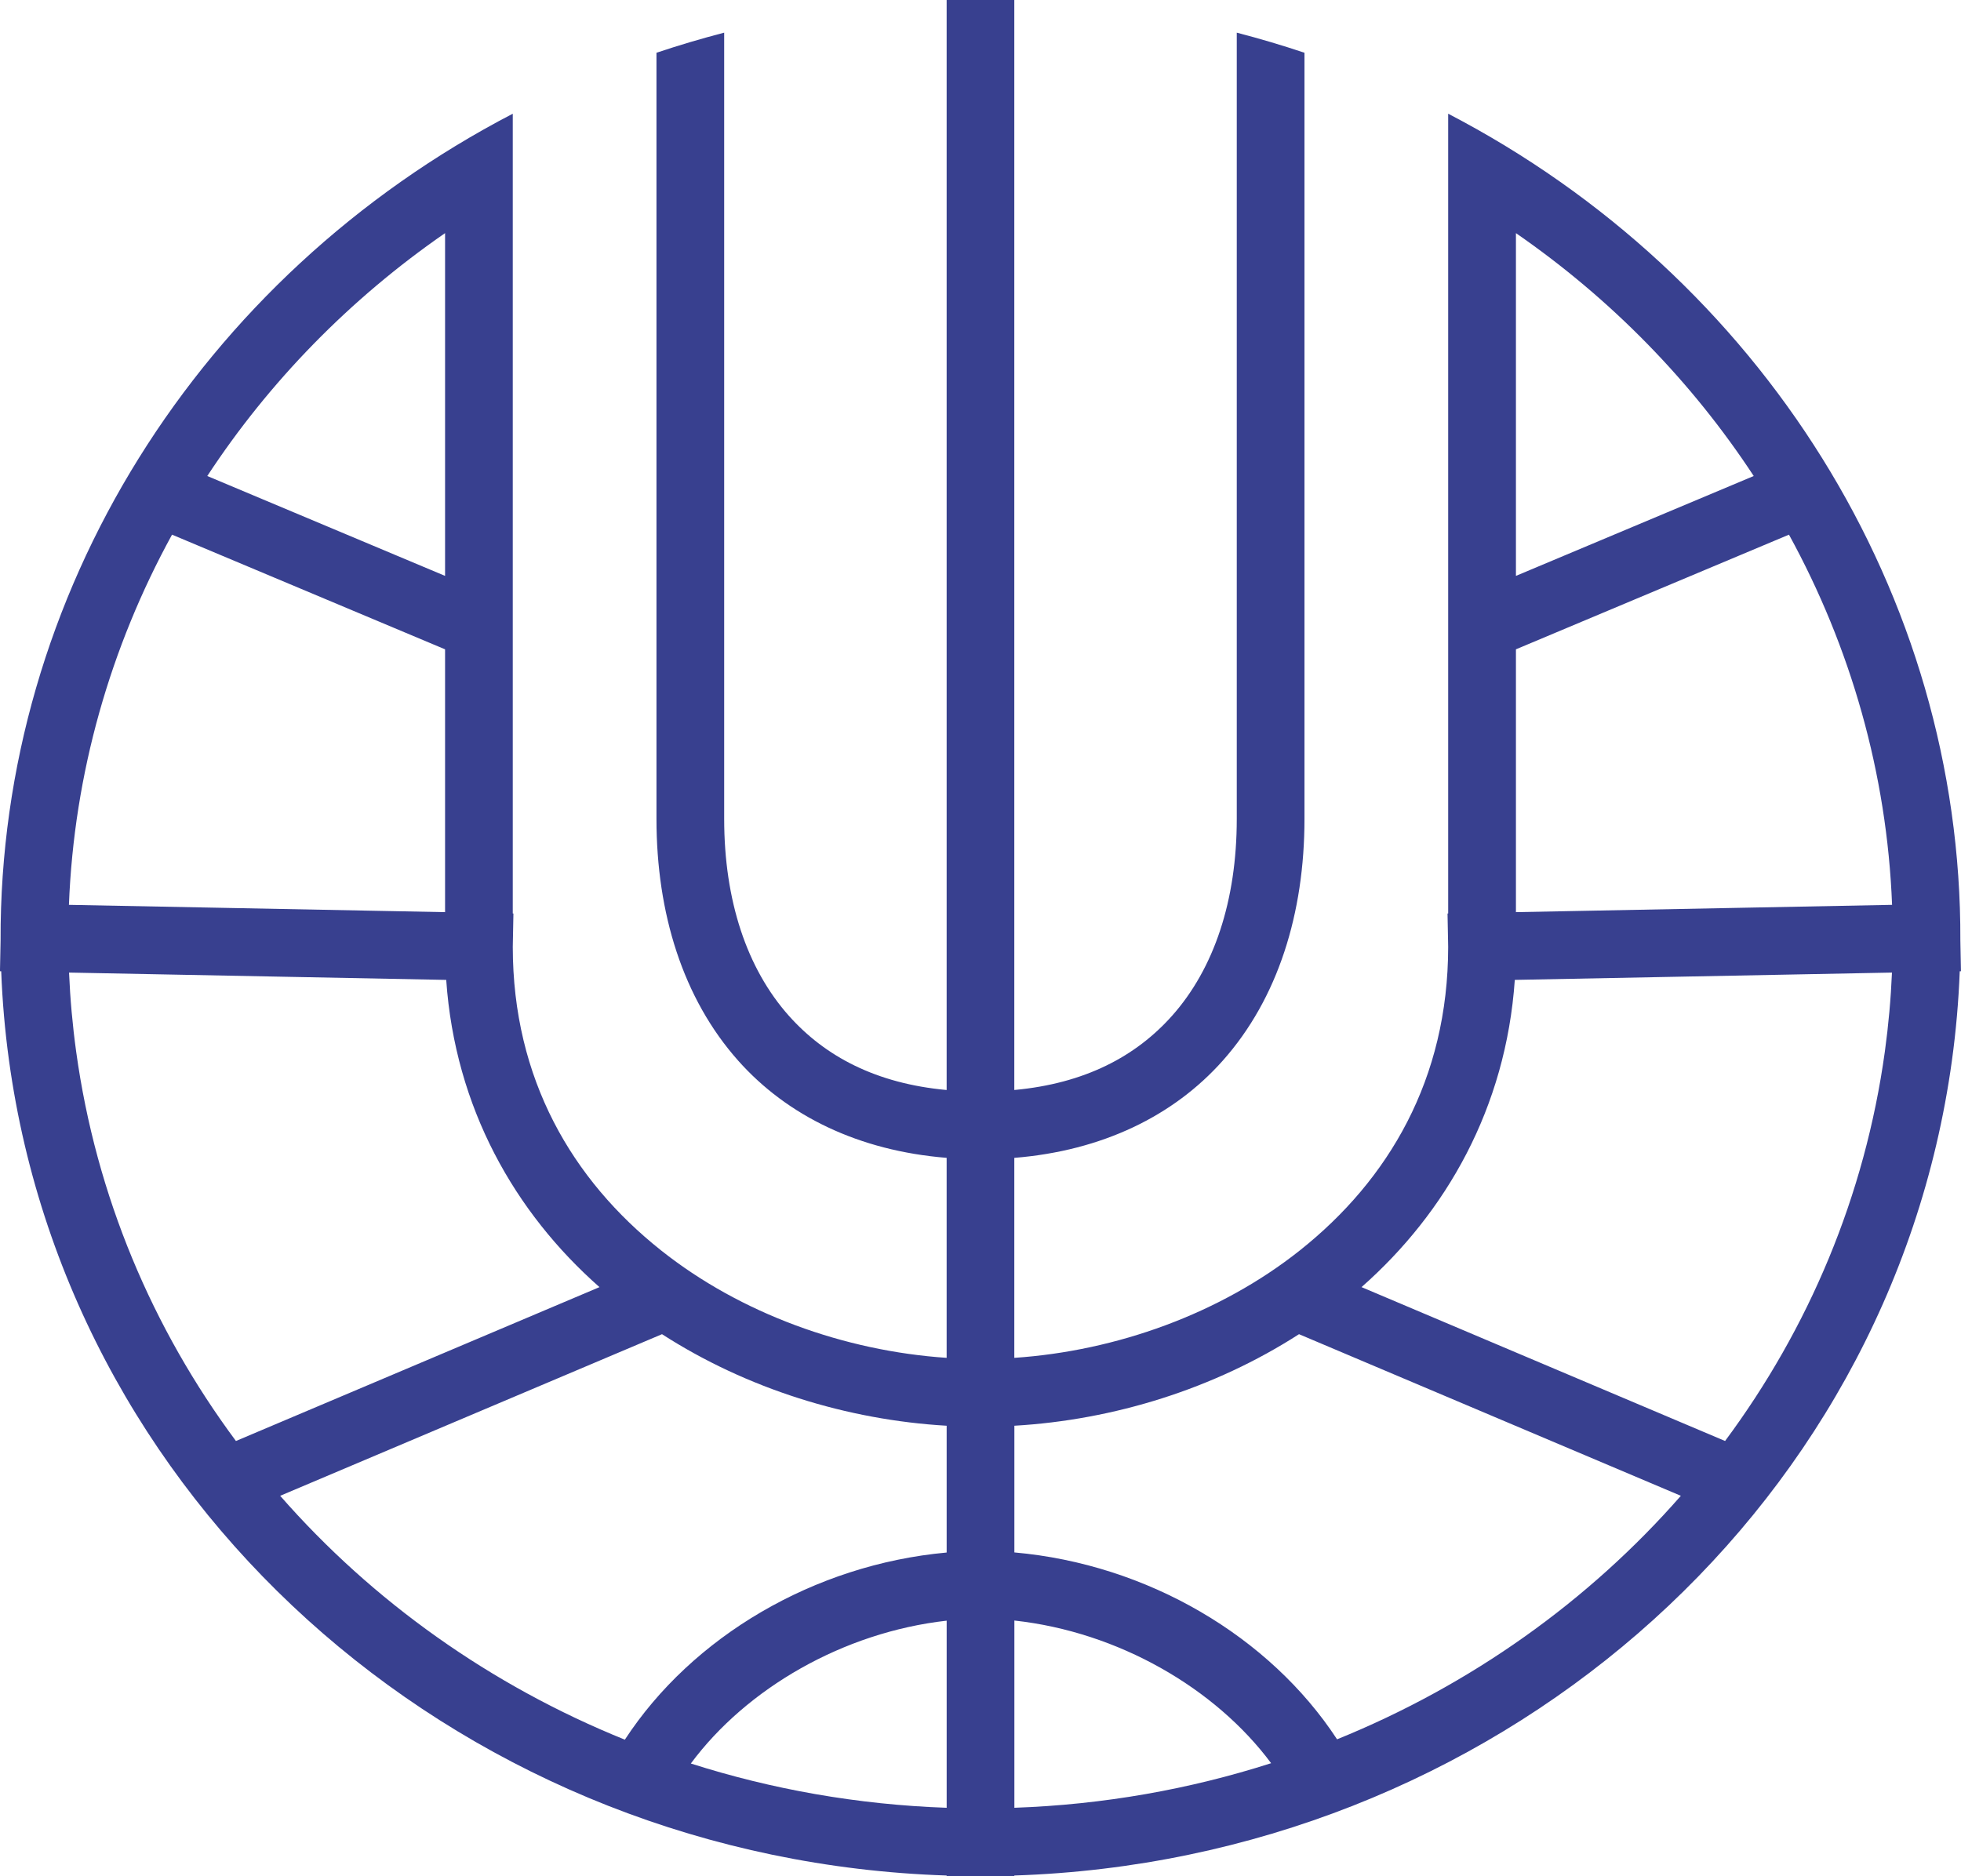
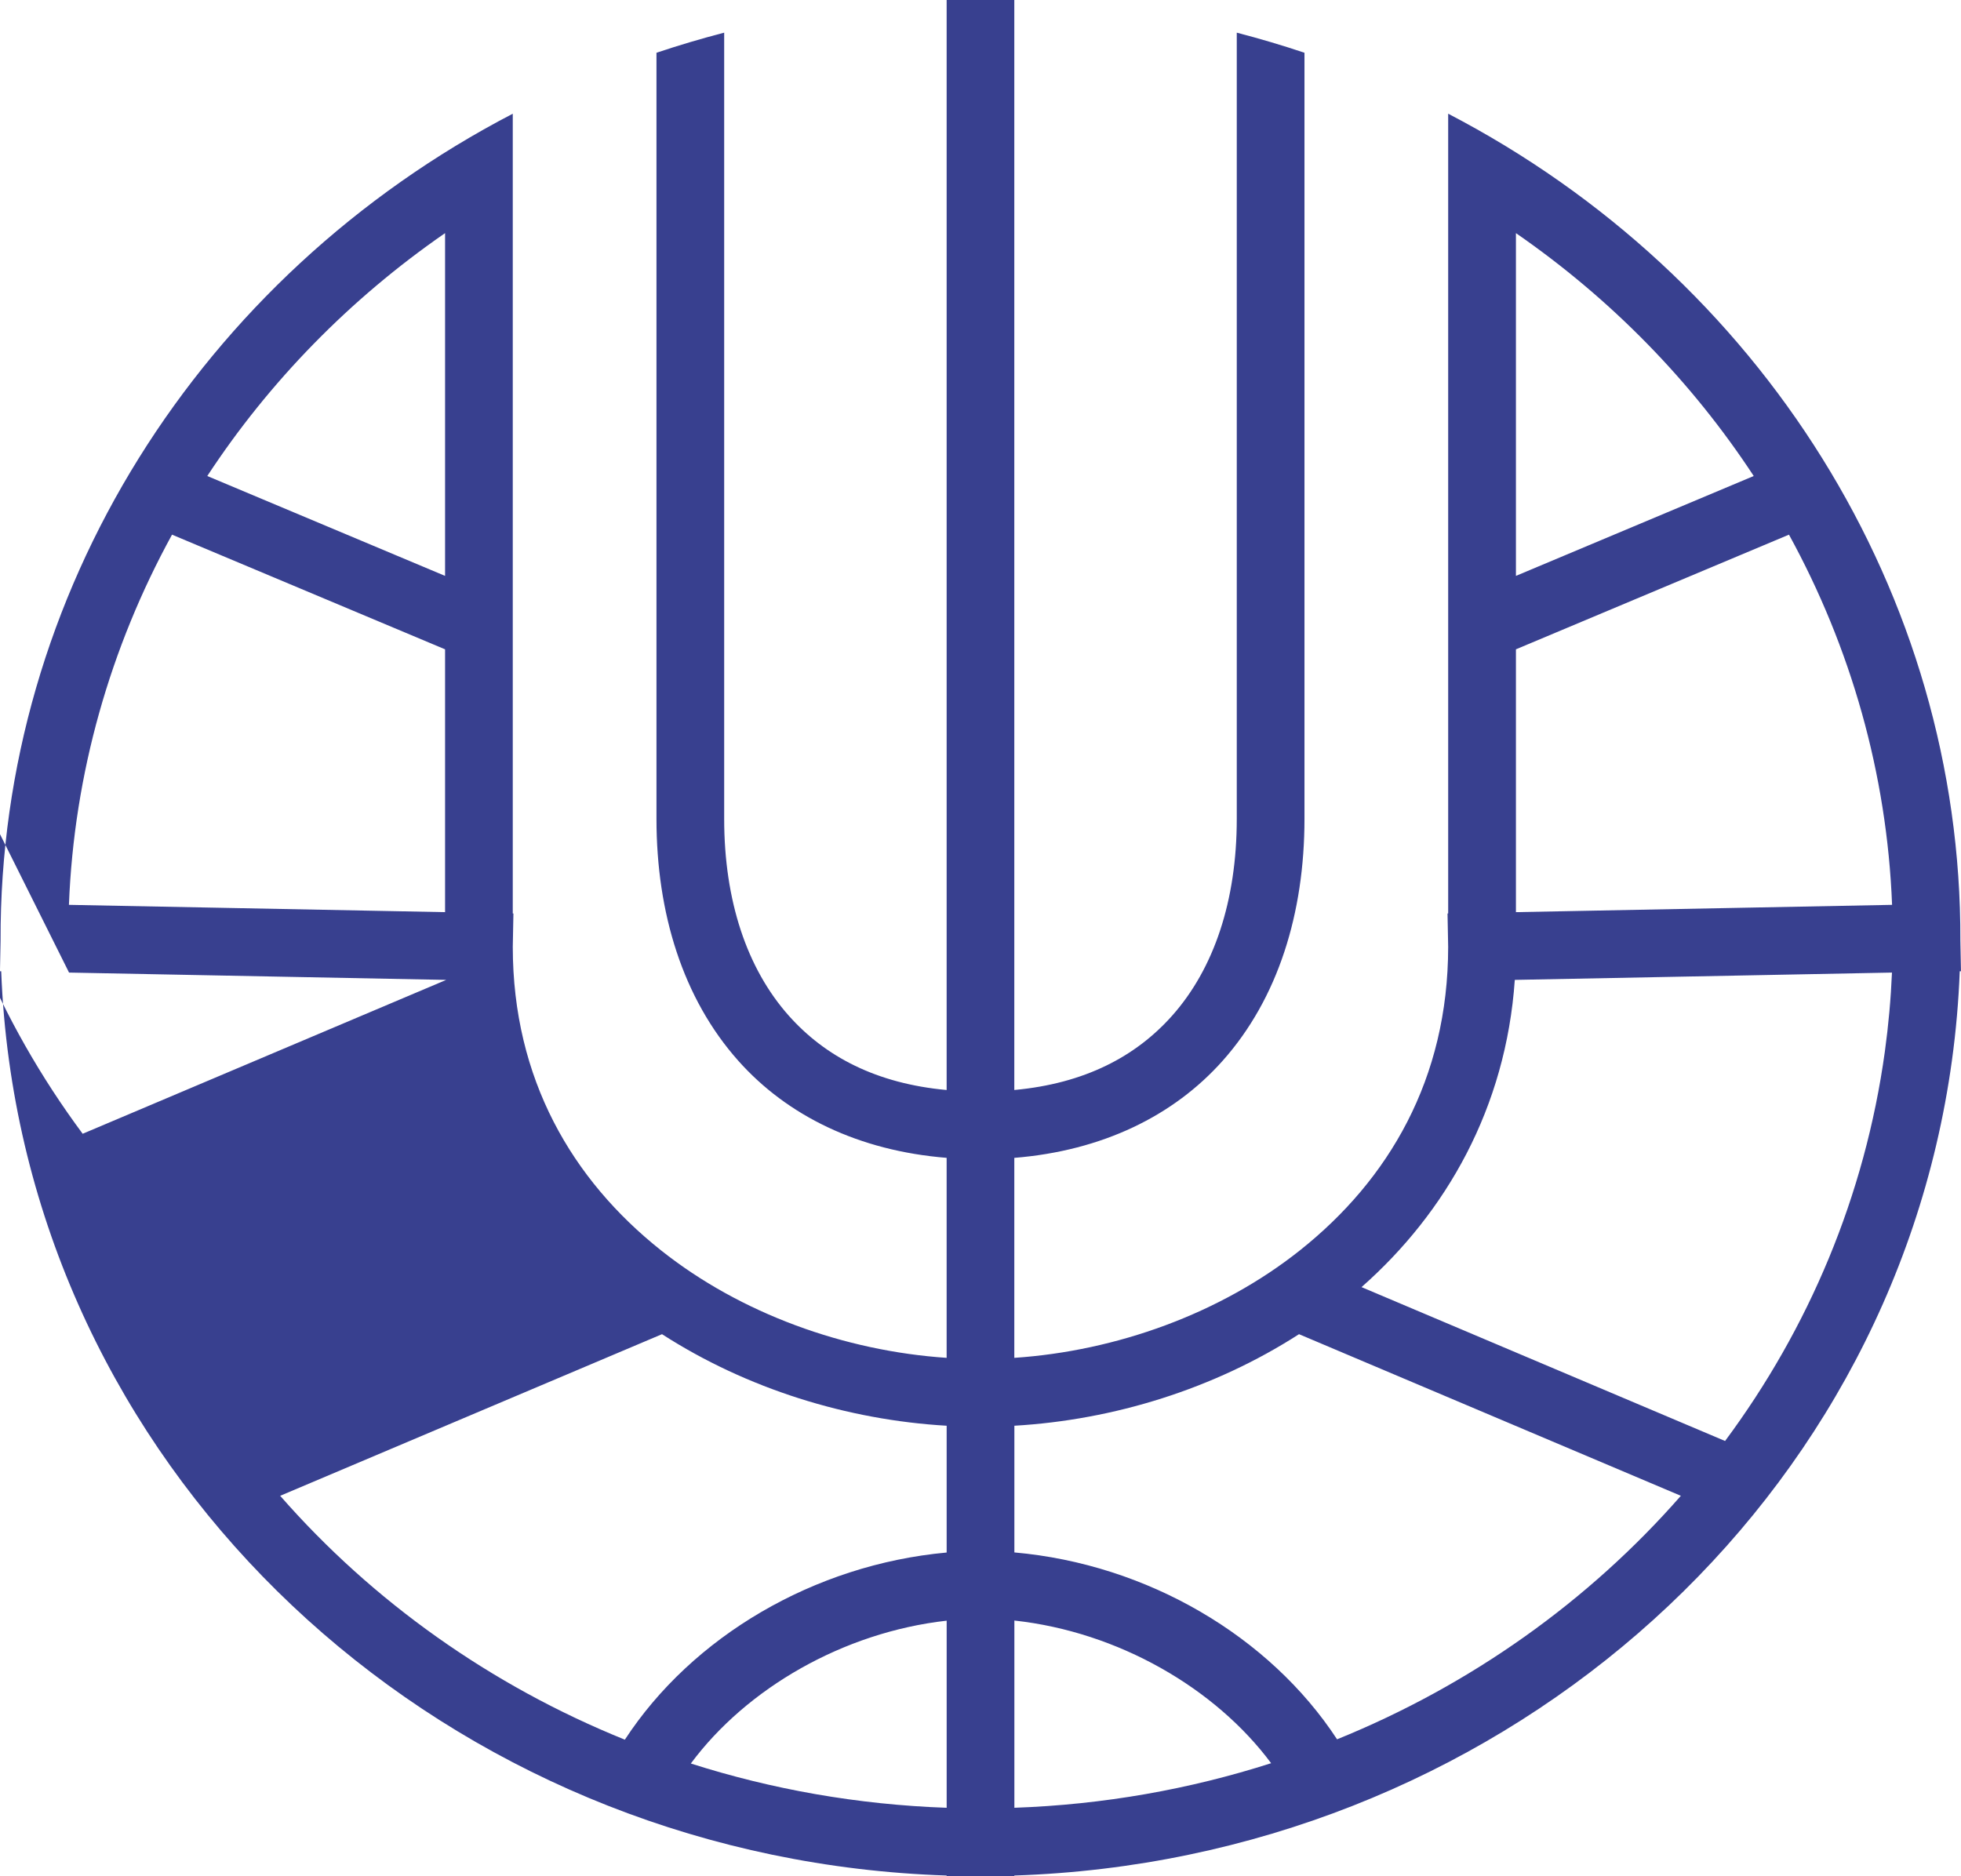
<svg xmlns="http://www.w3.org/2000/svg" xmlns:ns1="http://www.inkscape.org/namespaces/inkscape" xmlns:ns2="http://sodipodi.sourceforge.net/DTD/sodipodi-0.dtd" width="162.566mm" height="155.55mm" viewBox="0 0 162.566 155.55" version="1.1" id="svg8" ns1:version="0.92.3 (2405546, 2018-03-11)" ns2:docname="Wolf prize icon.svg">
  <defs id="defs2" />
  <ns2:namedview id="base" pagecolor="#ffffff" bordercolor="#666666" borderopacity="1.0" ns1:pageopacity="0.0" ns1:pageshadow="2" ns1:zoom="0.19213965" ns1:cx="1661.287" ns1:cy="283.79899" ns1:document-units="mm" ns1:current-layer="layer1" showgrid="false" ns1:window-width="1920" ns1:window-height="1005" ns1:window-x="-9" ns1:window-y="-9" ns1:window-maximized="1" ns1:snap-bbox="true" ns1:bbox-paths="true" ns1:bbox-nodes="true" ns1:snap-bbox-edge-midpoints="true" ns1:snap-bbox-midpoints="true" ns1:object-paths="true" ns1:snap-intersection-paths="true" ns1:snap-smooth-nodes="true" ns1:snap-object-midpoints="true" ns1:snap-center="true" fit-margin-top="0" fit-margin-left="0" fit-margin-right="0" fit-margin-bottom="0" />
  <g ns1:label="Layer 1" ns1:groupmode="layer" id="layer1" transform="translate(669.893,-78.73)">
-     <path style="color:#000000;font-style:normal;font-variant:normal;font-weight:normal;font-stretch:normal;font-size:medium;line-height:normal;font-family:sans-serif;font-variant-ligatures:normal;font-variant-position:normal;font-variant-caps:normal;font-variant-numeric:normal;font-variant-alternates:normal;font-feature-settings:normal;text-indent:0;text-align:start;text-decoration:none;text-decoration-line:none;text-decoration-style:solid;text-decoration-color:#000000;letter-spacing:normal;word-spacing:normal;text-transform:none;writing-mode:lr-tb;direction:ltr;text-orientation:mixed;dominant-baseline:auto;baseline-shift:baseline;text-anchor:start;white-space:normal;shape-padding:0;clip-rule:nonzero;display:inline;overflow:visible;visibility:visible;opacity:1;isolation:auto;mix-blend-mode:normal;color-interpolation:sRGB;color-interpolation-filters:linearRGB;solid-color:#000000;solid-opacity:1;vector-effect:none;fill:#38408f;fill-opacity:1;fill-rule:nonzero;stroke:none;stroke-width:5.614;stroke-linecap:butt;stroke-linejoin:bevel;stroke-miterlimit:4;stroke-dasharray:none;stroke-dashoffset:0;stroke-opacity:1;paint-order:normal;color-rendering:auto;image-rendering:auto;shape-rendering:auto;text-rendering:auto;enable-background:accumulate" d="m -591.417,78.73 v 2.86e-4 2.807 3.03e-4 87.568 c -5.838,-0.537 -10.076,-2.778 -13.086,-6.163 -3.473,-3.905 -5.356,-9.539 -5.356,-16.315 V 93.736 87.251 81.438 c -1.904,0.494 -3.776,1.051 -5.613,1.666 v 5.942 14.197 43.383 c 0,7.822 2.195,14.895 6.775,20.045 4.069,4.576 9.988,7.47 17.28,8.059 v 0.114 16.468 c -8.437,-0.566 -17.064,-3.656 -23.682,-8.916 -7.351,-5.843 -12.28,-14.193 -12.285,-25.162 l 0.053,-2.766 -0.054,-0.001 v -51.223 -8.712 -6.374 c -25.959,13.503 -42.558,39.802 -42.46,68.556 l -0.05,2.543 0.102,0.002 c 0.093,2.458 0.307,4.931 0.649,7.414 5.211,37.84 38.274,66.268 77.725,67.56 v 0.046 3.1e-4 h 5.613 v -3.1e-4 -0.046 c 39.452,-1.292 72.514,-29.72 77.725,-67.56 0.342,-2.483 0.556,-4.956 0.649,-7.414 l 0.102,-0.002 -0.05,-2.543 c 0.099,-28.754 -16.501,-55.054 -42.46,-68.556 v 6.374 8.712 51.223 l -0.054,0.001 0.053,2.766 c -0.006,10.969 -4.934,19.319 -12.285,25.162 -6.618,5.26 -15.245,8.35 -23.682,8.916 v -16.468 -0.113 c 7.292,-0.589 13.211,-3.483 17.28,-8.059 4.58,-5.15 6.775,-12.224 6.775,-20.045 v -43.384 -14.197 -5.942 c -1.838,-0.616 -3.709,-1.172 -5.613,-1.666 v 5.813 6.484 52.891 c 0,6.776 -1.883,12.41 -5.356,16.315 -3.01,3.385 -7.248,5.625 -13.086,6.163 v -87.568 -2.807 z m -41.58,19.329 v 28.419 l -19.713,-8.281 c 5.118,-7.8 11.792,-14.662 19.713,-20.138 z m 88.774,0 c 7.922,5.476 14.595,12.338 19.713,20.138 l -19.713,8.281 z m -111.409,25 22.635,9.508 v 21.791 l -31.182,-0.605 c 0.424,-10.897 3.426,-21.351 8.547,-30.694 z m 134.044,0 c 5.121,9.343 8.124,19.797 8.547,30.694 l -31.182,0.605 V 132.567 Z m -142.581,36.309 31.267,0.607 c 0.735,10.617 5.695,19.291 12.706,25.473 l -30.138,12.758 c -6.917,-9.316 -11.595,-20.305 -13.247,-32.298 -0.301,-2.189 -0.496,-4.371 -0.588,-6.539 z m 151.119,0 c -0.092,2.169 -0.287,4.35 -0.588,6.539 -1.652,11.993 -6.33,22.982 -13.247,32.298 l -30.138,-12.758 c 7.011,-6.182 11.971,-14.855 12.706,-25.473 z m -101.963,29.982 c 7.056,4.541 15.369,7.112 23.597,7.59 v 10.513 c -11.01,1.004 -21.104,6.985 -26.677,15.517 -11.116,-4.493 -20.905,-11.458 -28.574,-20.22 z m 52.808,0 31.654,13.4 c -7.652,8.742 -17.415,15.695 -28.5,20.19 -5.593,-8.54 -15.717,-14.518 -26.751,-15.495 v -10.505 c 8.228,-0.478 16.541,-3.049 23.597,-7.59 z m -23.597,23.742 c 8.608,0.939 16.655,5.602 21.284,11.828 -6.737,2.159 -13.884,3.437 -21.284,3.696 z m -5.613,0.011 v 15.514 c -7.372,-0.258 -14.493,-1.527 -21.208,-3.671 4.609,-6.216 12.625,-10.879 21.208,-11.843 z" id="path847" ns1:connector-curvature="0" />
+     <path style="color:#000000;font-style:normal;font-variant:normal;font-weight:normal;font-stretch:normal;font-size:medium;line-height:normal;font-family:sans-serif;font-variant-ligatures:normal;font-variant-position:normal;font-variant-caps:normal;font-variant-numeric:normal;font-variant-alternates:normal;font-feature-settings:normal;text-indent:0;text-align:start;text-decoration:none;text-decoration-line:none;text-decoration-style:solid;text-decoration-color:#000000;letter-spacing:normal;word-spacing:normal;text-transform:none;writing-mode:lr-tb;direction:ltr;text-orientation:mixed;dominant-baseline:auto;baseline-shift:baseline;text-anchor:start;white-space:normal;shape-padding:0;clip-rule:nonzero;display:inline;overflow:visible;visibility:visible;opacity:1;isolation:auto;mix-blend-mode:normal;color-interpolation:sRGB;color-interpolation-filters:linearRGB;solid-color:#000000;solid-opacity:1;vector-effect:none;fill:#38408f;fill-opacity:1;fill-rule:nonzero;stroke:none;stroke-width:5.614;stroke-linecap:butt;stroke-linejoin:bevel;stroke-miterlimit:4;stroke-dasharray:none;stroke-dashoffset:0;stroke-opacity:1;paint-order:normal;color-rendering:auto;image-rendering:auto;shape-rendering:auto;text-rendering:auto;enable-background:accumulate" d="m -591.417,78.73 v 2.86e-4 2.807 3.03e-4 87.568 c -5.838,-0.537 -10.076,-2.778 -13.086,-6.163 -3.473,-3.905 -5.356,-9.539 -5.356,-16.315 V 93.736 87.251 81.438 c -1.904,0.494 -3.776,1.051 -5.613,1.666 v 5.942 14.197 43.383 c 0,7.822 2.195,14.895 6.775,20.045 4.069,4.576 9.988,7.47 17.28,8.059 v 0.114 16.468 c -8.437,-0.566 -17.064,-3.656 -23.682,-8.916 -7.351,-5.843 -12.28,-14.193 -12.285,-25.162 l 0.053,-2.766 -0.054,-0.001 v -51.223 -8.712 -6.374 c -25.959,13.503 -42.558,39.802 -42.46,68.556 l -0.05,2.543 0.102,0.002 c 0.093,2.458 0.307,4.931 0.649,7.414 5.211,37.84 38.274,66.268 77.725,67.56 v 0.046 3.1e-4 h 5.613 v -3.1e-4 -0.046 c 39.452,-1.292 72.514,-29.72 77.725,-67.56 0.342,-2.483 0.556,-4.956 0.649,-7.414 l 0.102,-0.002 -0.05,-2.543 c 0.099,-28.754 -16.501,-55.054 -42.46,-68.556 v 6.374 8.712 51.223 l -0.054,0.001 0.053,2.766 c -0.006,10.969 -4.934,19.319 -12.285,25.162 -6.618,5.26 -15.245,8.35 -23.682,8.916 v -16.468 -0.113 c 7.292,-0.589 13.211,-3.483 17.28,-8.059 4.58,-5.15 6.775,-12.224 6.775,-20.045 v -43.384 -14.197 -5.942 c -1.838,-0.616 -3.709,-1.172 -5.613,-1.666 v 5.813 6.484 52.891 c 0,6.776 -1.883,12.41 -5.356,16.315 -3.01,3.385 -7.248,5.625 -13.086,6.163 v -87.568 -2.807 z m -41.58,19.329 v 28.419 l -19.713,-8.281 c 5.118,-7.8 11.792,-14.662 19.713,-20.138 z m 88.774,0 c 7.922,5.476 14.595,12.338 19.713,20.138 l -19.713,8.281 z m -111.409,25 22.635,9.508 v 21.791 l -31.182,-0.605 c 0.424,-10.897 3.426,-21.351 8.547,-30.694 z m 134.044,0 c 5.121,9.343 8.124,19.797 8.547,30.694 l -31.182,0.605 V 132.567 Z m -142.581,36.309 31.267,0.607 l -30.138,12.758 c -6.917,-9.316 -11.595,-20.305 -13.247,-32.298 -0.301,-2.189 -0.496,-4.371 -0.588,-6.539 z m 151.119,0 c -0.092,2.169 -0.287,4.35 -0.588,6.539 -1.652,11.993 -6.33,22.982 -13.247,32.298 l -30.138,-12.758 c 7.011,-6.182 11.971,-14.855 12.706,-25.473 z m -101.963,29.982 c 7.056,4.541 15.369,7.112 23.597,7.59 v 10.513 c -11.01,1.004 -21.104,6.985 -26.677,15.517 -11.116,-4.493 -20.905,-11.458 -28.574,-20.22 z m 52.808,0 31.654,13.4 c -7.652,8.742 -17.415,15.695 -28.5,20.19 -5.593,-8.54 -15.717,-14.518 -26.751,-15.495 v -10.505 c 8.228,-0.478 16.541,-3.049 23.597,-7.59 z m -23.597,23.742 c 8.608,0.939 16.655,5.602 21.284,11.828 -6.737,2.159 -13.884,3.437 -21.284,3.696 z m -5.613,0.011 v 15.514 c -7.372,-0.258 -14.493,-1.527 -21.208,-3.671 4.609,-6.216 12.625,-10.879 21.208,-11.843 z" id="path847" ns1:connector-curvature="0" />
  </g>
</svg>